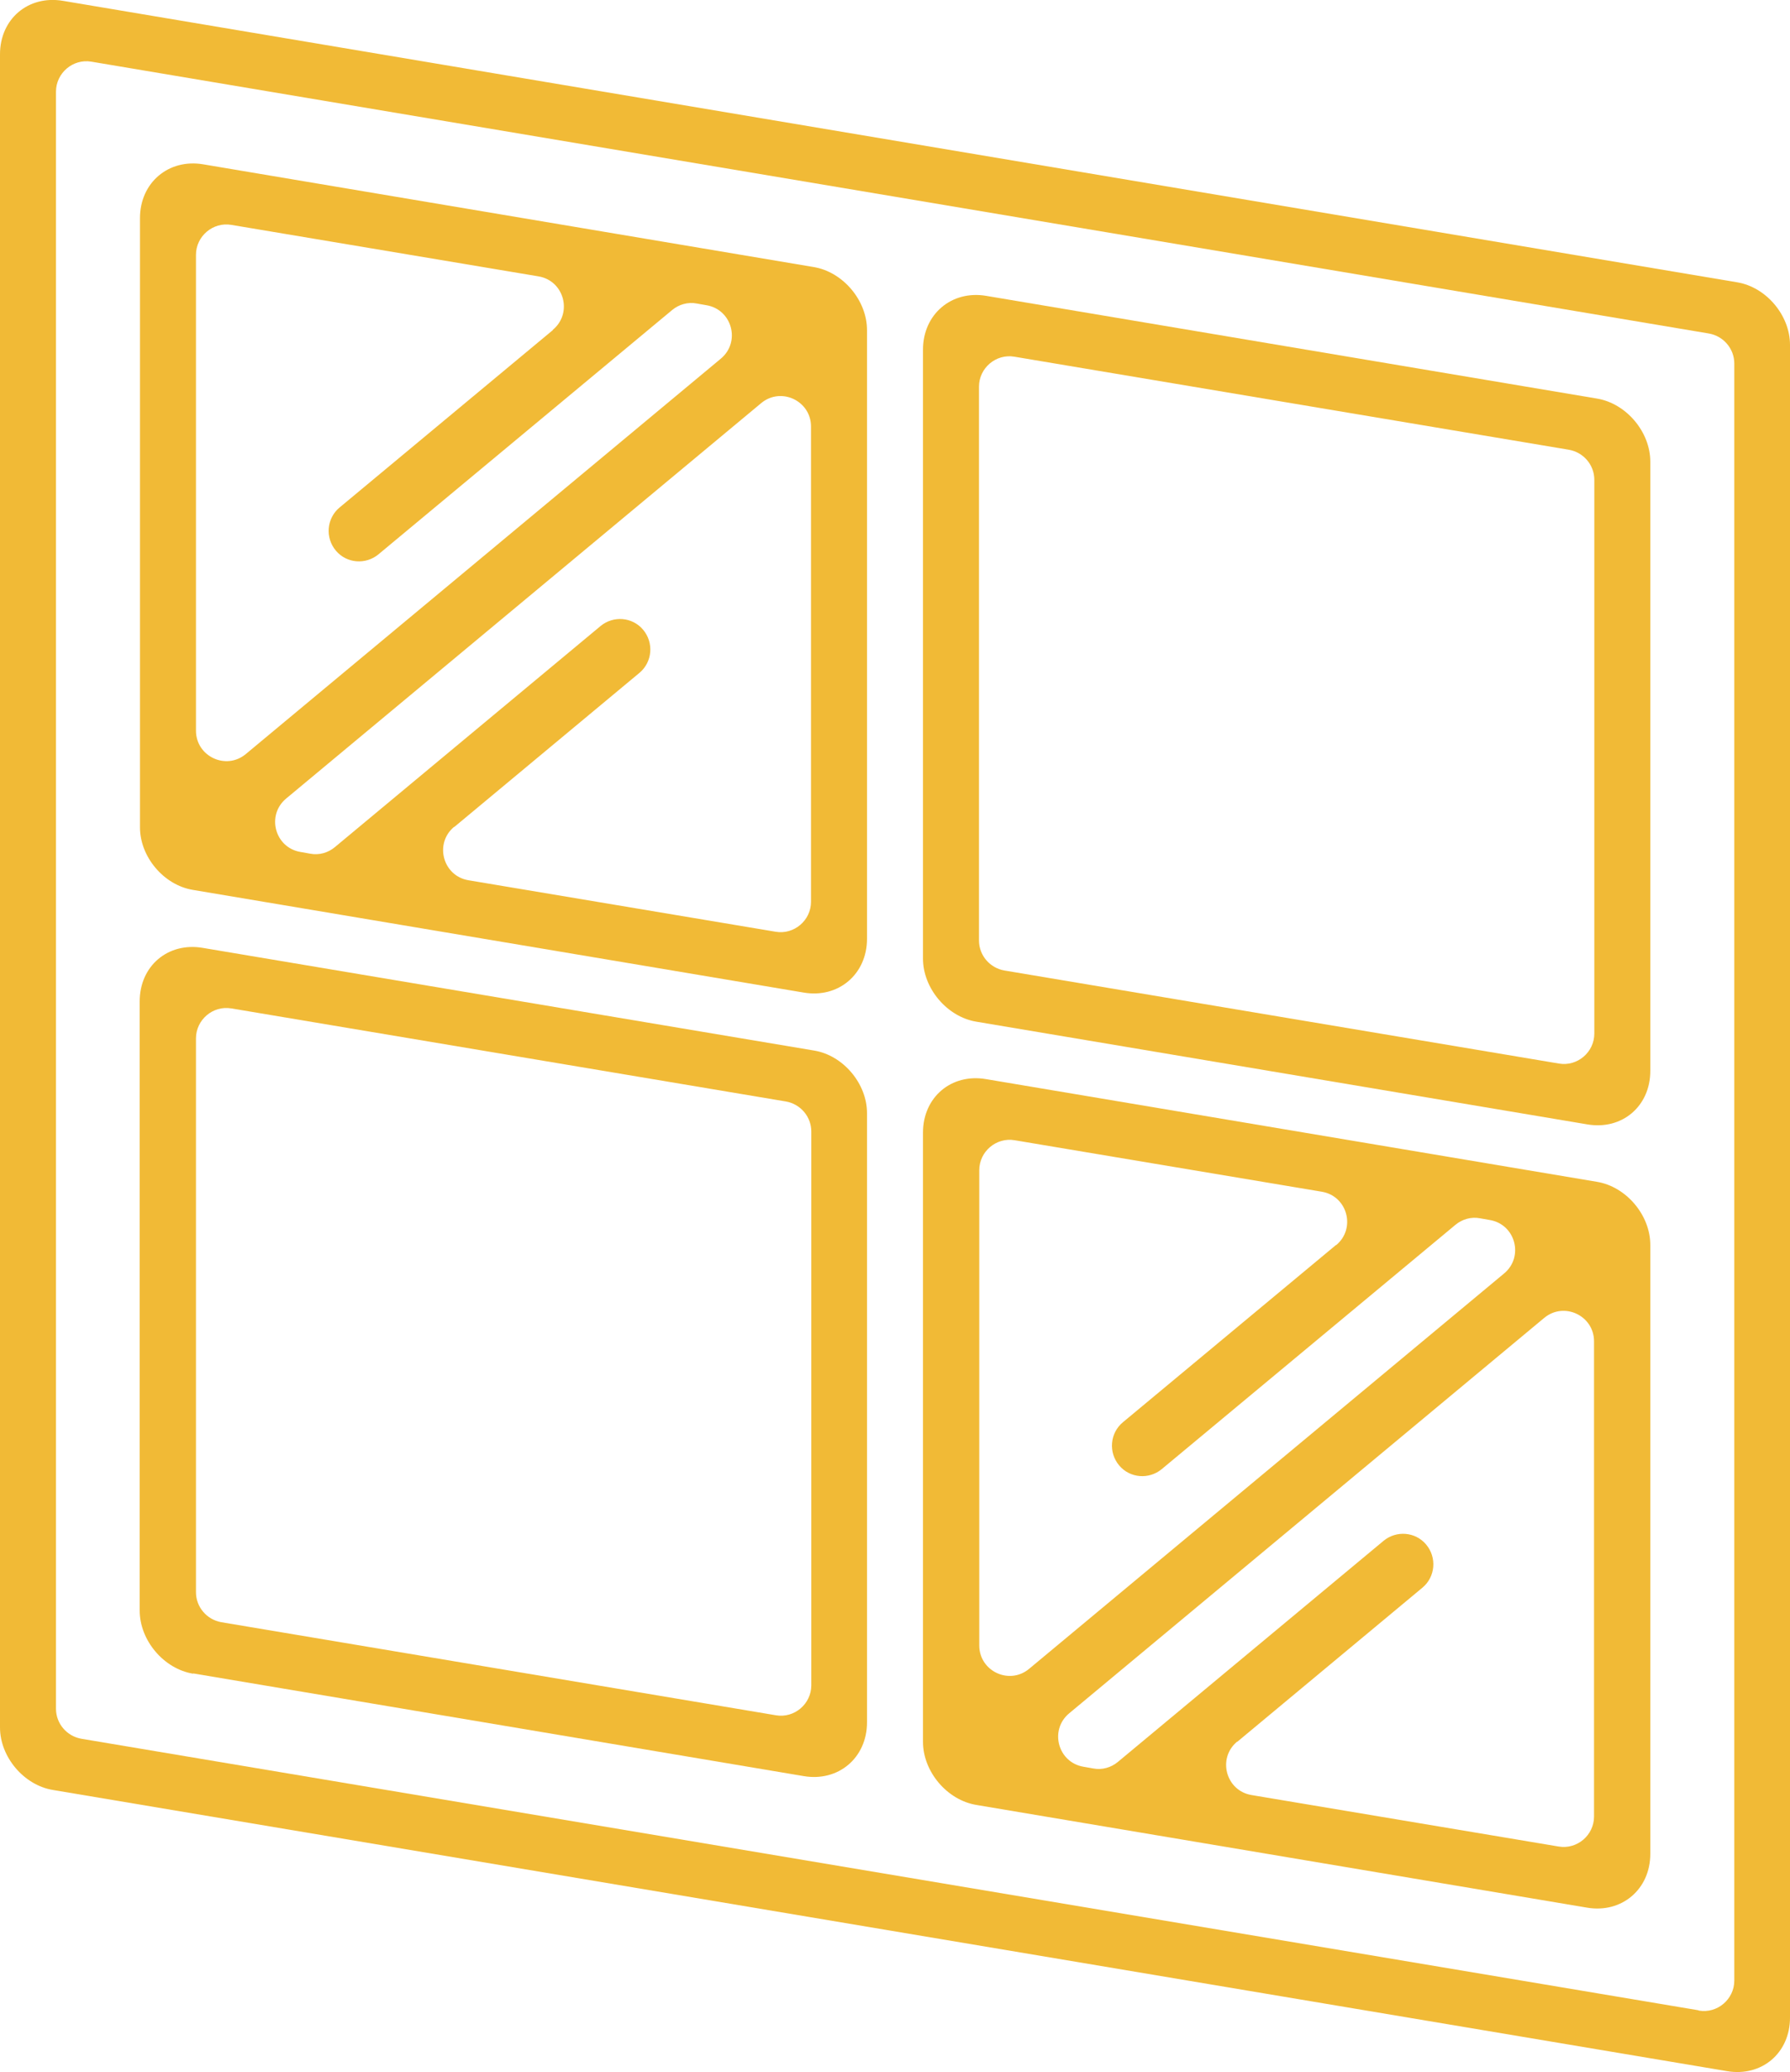
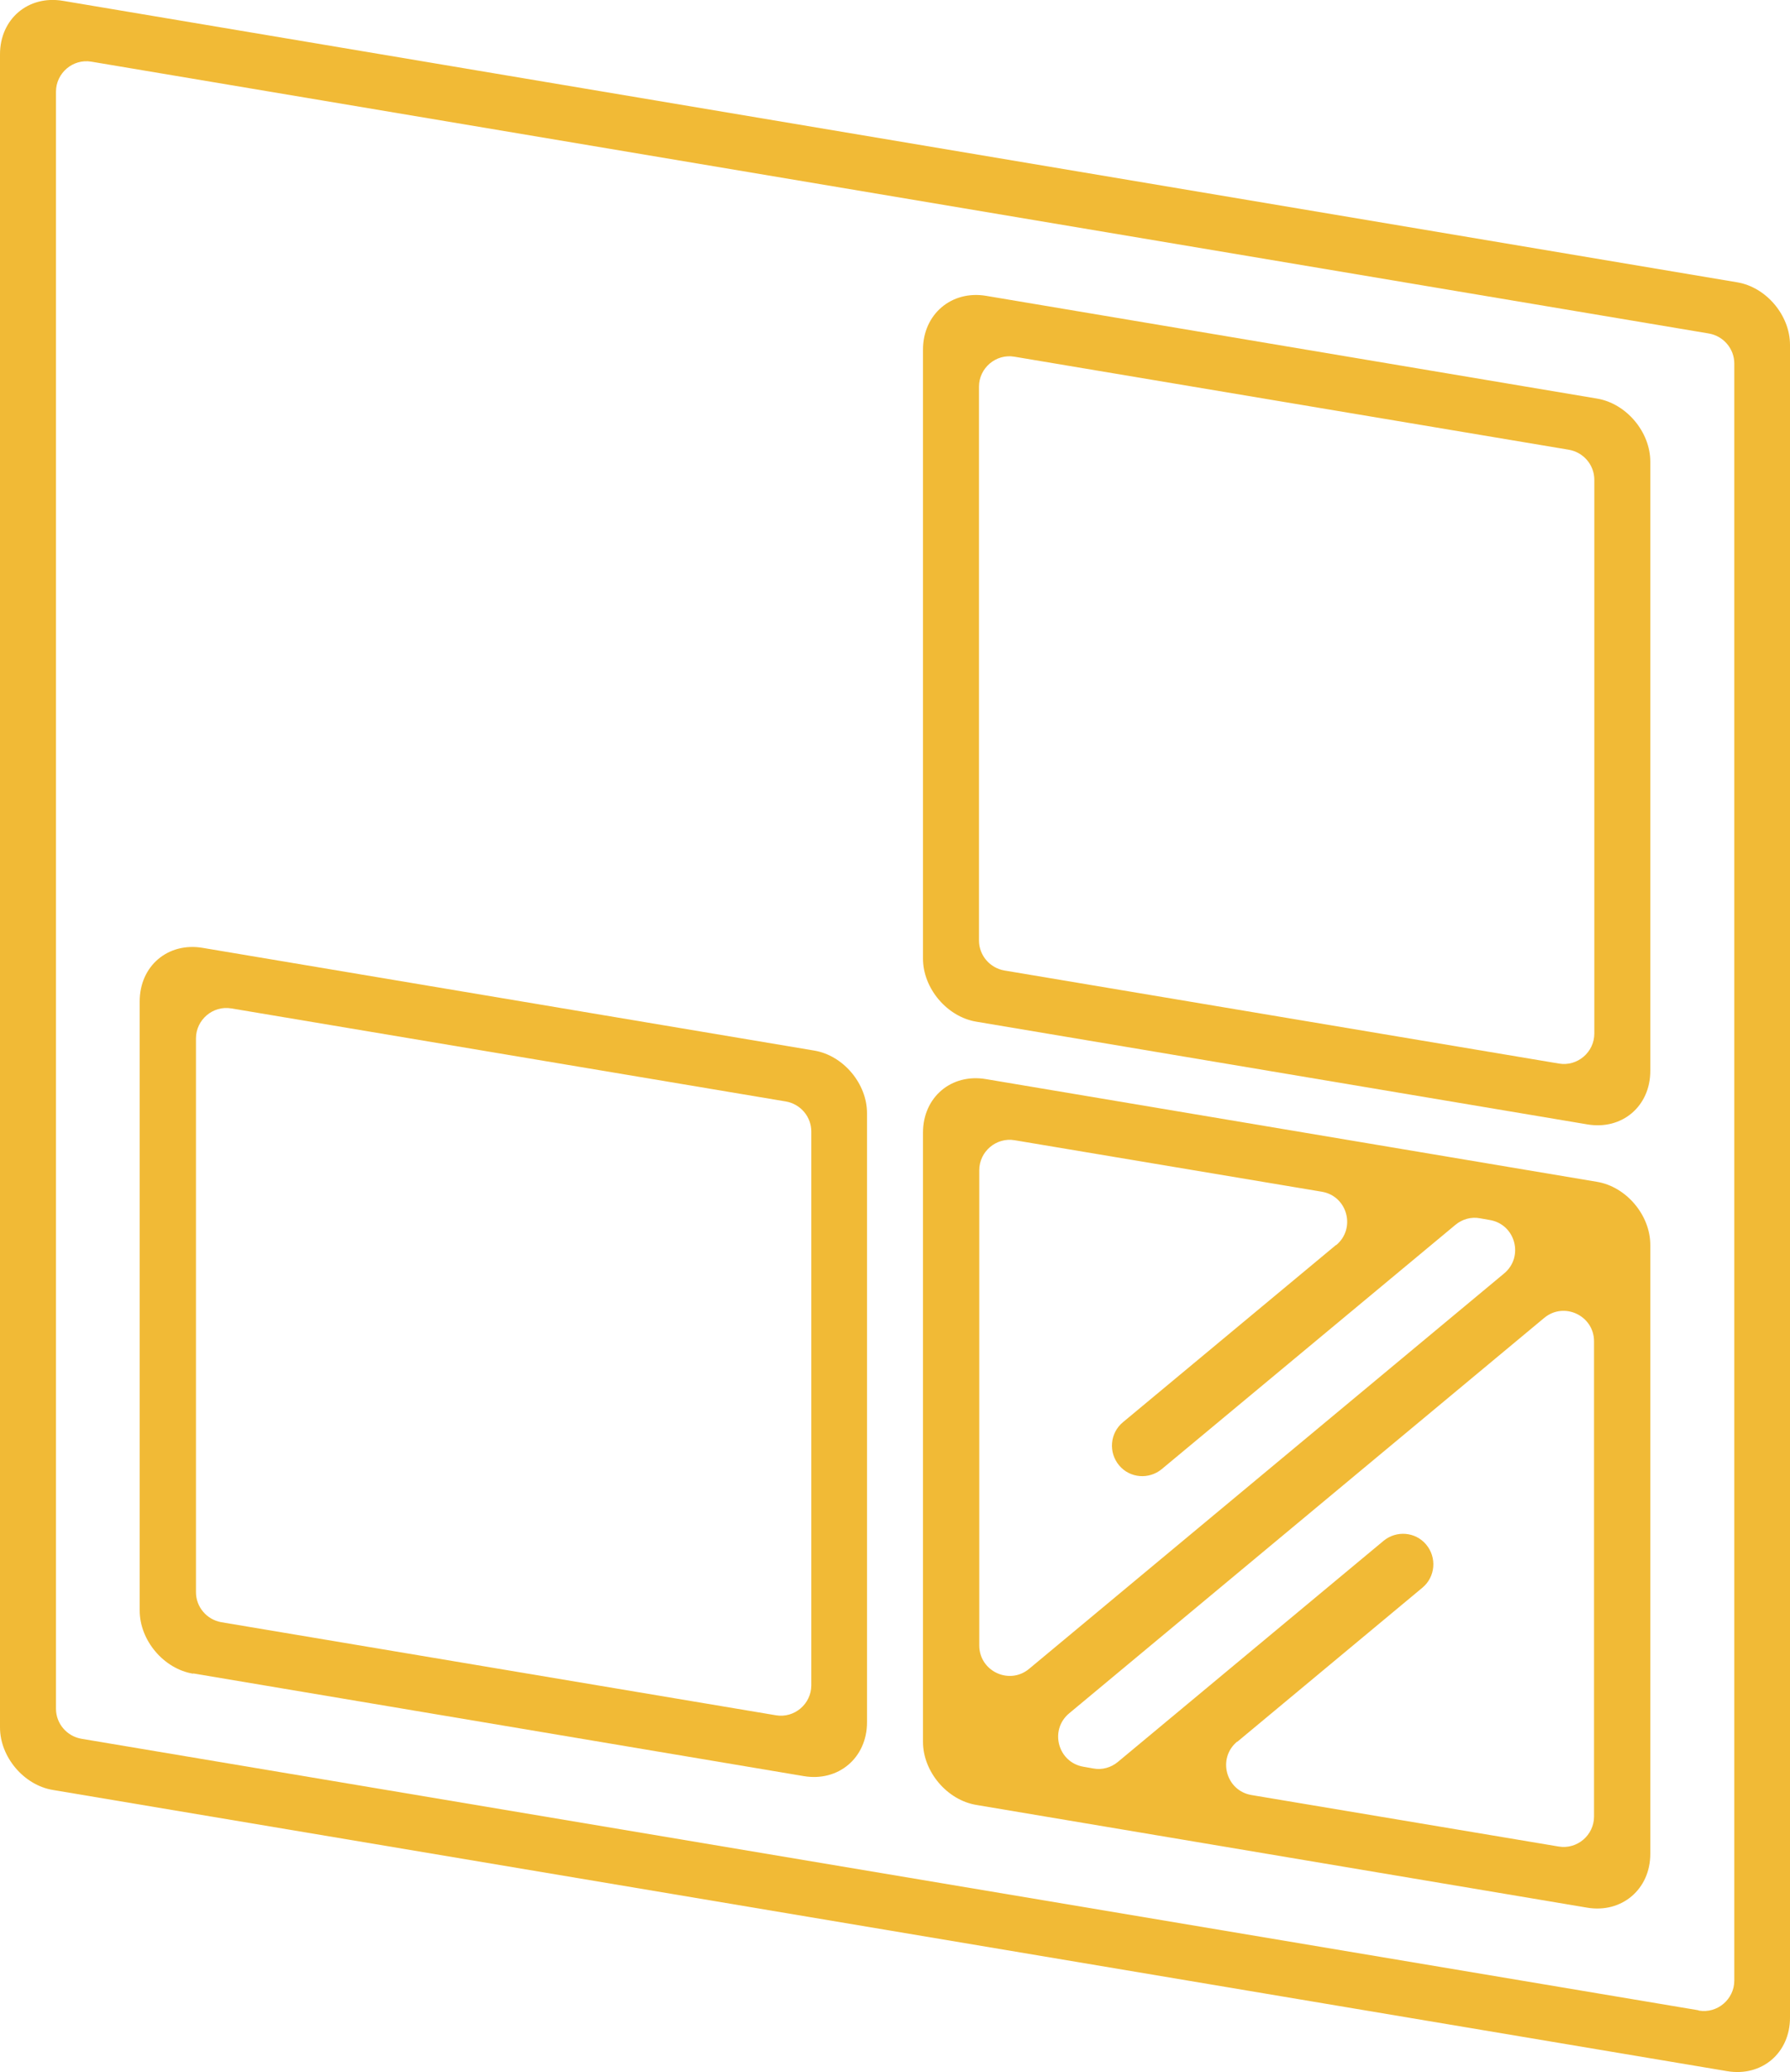
<svg xmlns="http://www.w3.org/2000/svg" id="Layer_2" data-name="Layer 2" viewBox="0 0 63.3 73.25">
  <defs>
    <style>
      .cls-1 {
        fill: #f1ba36;
      }
    </style>
  </defs>
  <g id="Layer_1-2" data-name="Layer 1">
    <g id="Layer_1-2" data-name="Layer 1-2">
      <g id="fix_window" data-name="fix window">
        <path class="cls-1" d="M61.43,9.98L2.23.03C1-.18,0,.67,0,1.92v59.15c0,1.04.84,2.04,1.87,2.21l59.2,9.94c1.23.21,2.23-.64,2.23-1.89V12.19c0-1.04-.84-2.04-1.87-2.21ZM60.07,71.07L2.88,61.47c-.52-.09-.9-.54-.9-1.06V3.24c0-.66.6-1.17,1.25-1.06l57.2,9.61c.52.09.9.54.9,1.06v57.17c0,.66-.6,1.17-1.25,1.06h-.01Z" />
-         <path class="cls-1" d="M6.82,31.46l21.6,3.63c1.23.21,2.24-.65,2.24-1.9V11.67c0-1.05-.85-2.06-1.89-2.23L7.19,5.81c-1.23-.21-2.24.65-2.24,1.9v21.54c0,1.04.84,2.04,1.87,2.21ZM16.06,29.24l6.55-5.45c.46-.38.52-1.07.13-1.53h0c-.38-.45-1.05-.5-1.5-.13l-9.4,7.82c-.24.2-.56.29-.87.23l-.34-.06c-.91-.15-1.22-1.3-.51-1.89l16.8-13.98c.7-.58,1.76-.08,1.76.83v16.8c0,.66-.6,1.17-1.25,1.06l-10.86-1.82c-.91-.15-1.22-1.3-.51-1.89h0ZM19.55,11.67l-7.54,6.27c-.46.38-.52,1.07-.13,1.53h0c.38.45,1.05.5,1.5.13l10.39-8.64c.24-.2.56-.29.87-.23l.34.06c.91.15,1.22,1.3.51,1.89l-16.8,13.98c-.7.58-1.76.08-1.76-.83V9.01c0-.66.6-1.17,1.25-1.06l10.86,1.82c.91.15,1.22,1.3.51,1.89h0Z" />
        <path class="cls-1" d="M34.53,36.12l21.6,3.63c1.23.21,2.23-.64,2.23-1.89v-21.54c0-1.05-.85-2.06-1.89-2.23l-21.59-3.63c-1.23-.21-2.24.65-2.24,1.9v21.53c0,1.05.85,2.06,1.89,2.23ZM35.87,12.61l19.61,3.29c.52.09.9.54.9,1.06v19.58c0,.66-.6,1.17-1.25,1.06l-19.61-3.29c-.52-.09-.9-.54-.9-1.06V13.67c0-.66.6-1.17,1.25-1.06Z" />
        <path class="cls-1" d="M6.83,59.16l21.59,3.63c1.23.21,2.24-.65,2.24-1.9v-21.54c0-1.04-.84-2.04-1.87-2.21l-21.62-3.63c-1.23-.21-2.23.64-2.23,1.89v21.54c0,1.05.85,2.06,1.89,2.23h0ZM8.18,35.65l19.61,3.29c.52.09.9.54.9,1.06v19.58c0,.66-.6,1.17-1.25,1.06l-19.61-3.29c-.52-.09-.9-.54-.9-1.06v-19.58c0-.66.6-1.17,1.25-1.06Z" />
        <path class="cls-1" d="M34.53,63.81l21.59,3.63c1.23.21,2.24-.65,2.24-1.9v-21.53c0-1.05-.85-2.06-1.89-2.23l-21.6-3.63c-1.23-.21-2.23.64-2.23,1.89v21.54c0,1.05.85,2.06,1.89,2.23ZM43.75,61.58l6.55-5.45c.46-.38.52-1.07.13-1.53h0c-.38-.45-1.05-.5-1.5-.13l-9.4,7.82c-.24.2-.56.29-.87.23l-.34-.06c-.91-.15-1.22-1.3-.51-1.89l16.8-13.98c.7-.58,1.76-.08,1.76.83v16.8c0,.66-.6,1.17-1.25,1.06l-10.86-1.82c-.91-.15-1.22-1.3-.51-1.89h0ZM47.25,44.01l-7.54,6.27c-.46.38-.52,1.07-.13,1.53h0c.38.45,1.05.5,1.5.13l10.39-8.64c.24-.2.56-.29.87-.23l.34.06c.91.15,1.22,1.3.51,1.89l-16.8,13.98c-.7.58-1.76.08-1.76-.83v-16.8c0-.66.6-1.17,1.25-1.06l10.86,1.82c.91.15,1.22,1.3.51,1.89h0Z" />
      </g>
    </g>
  </g>
</svg>